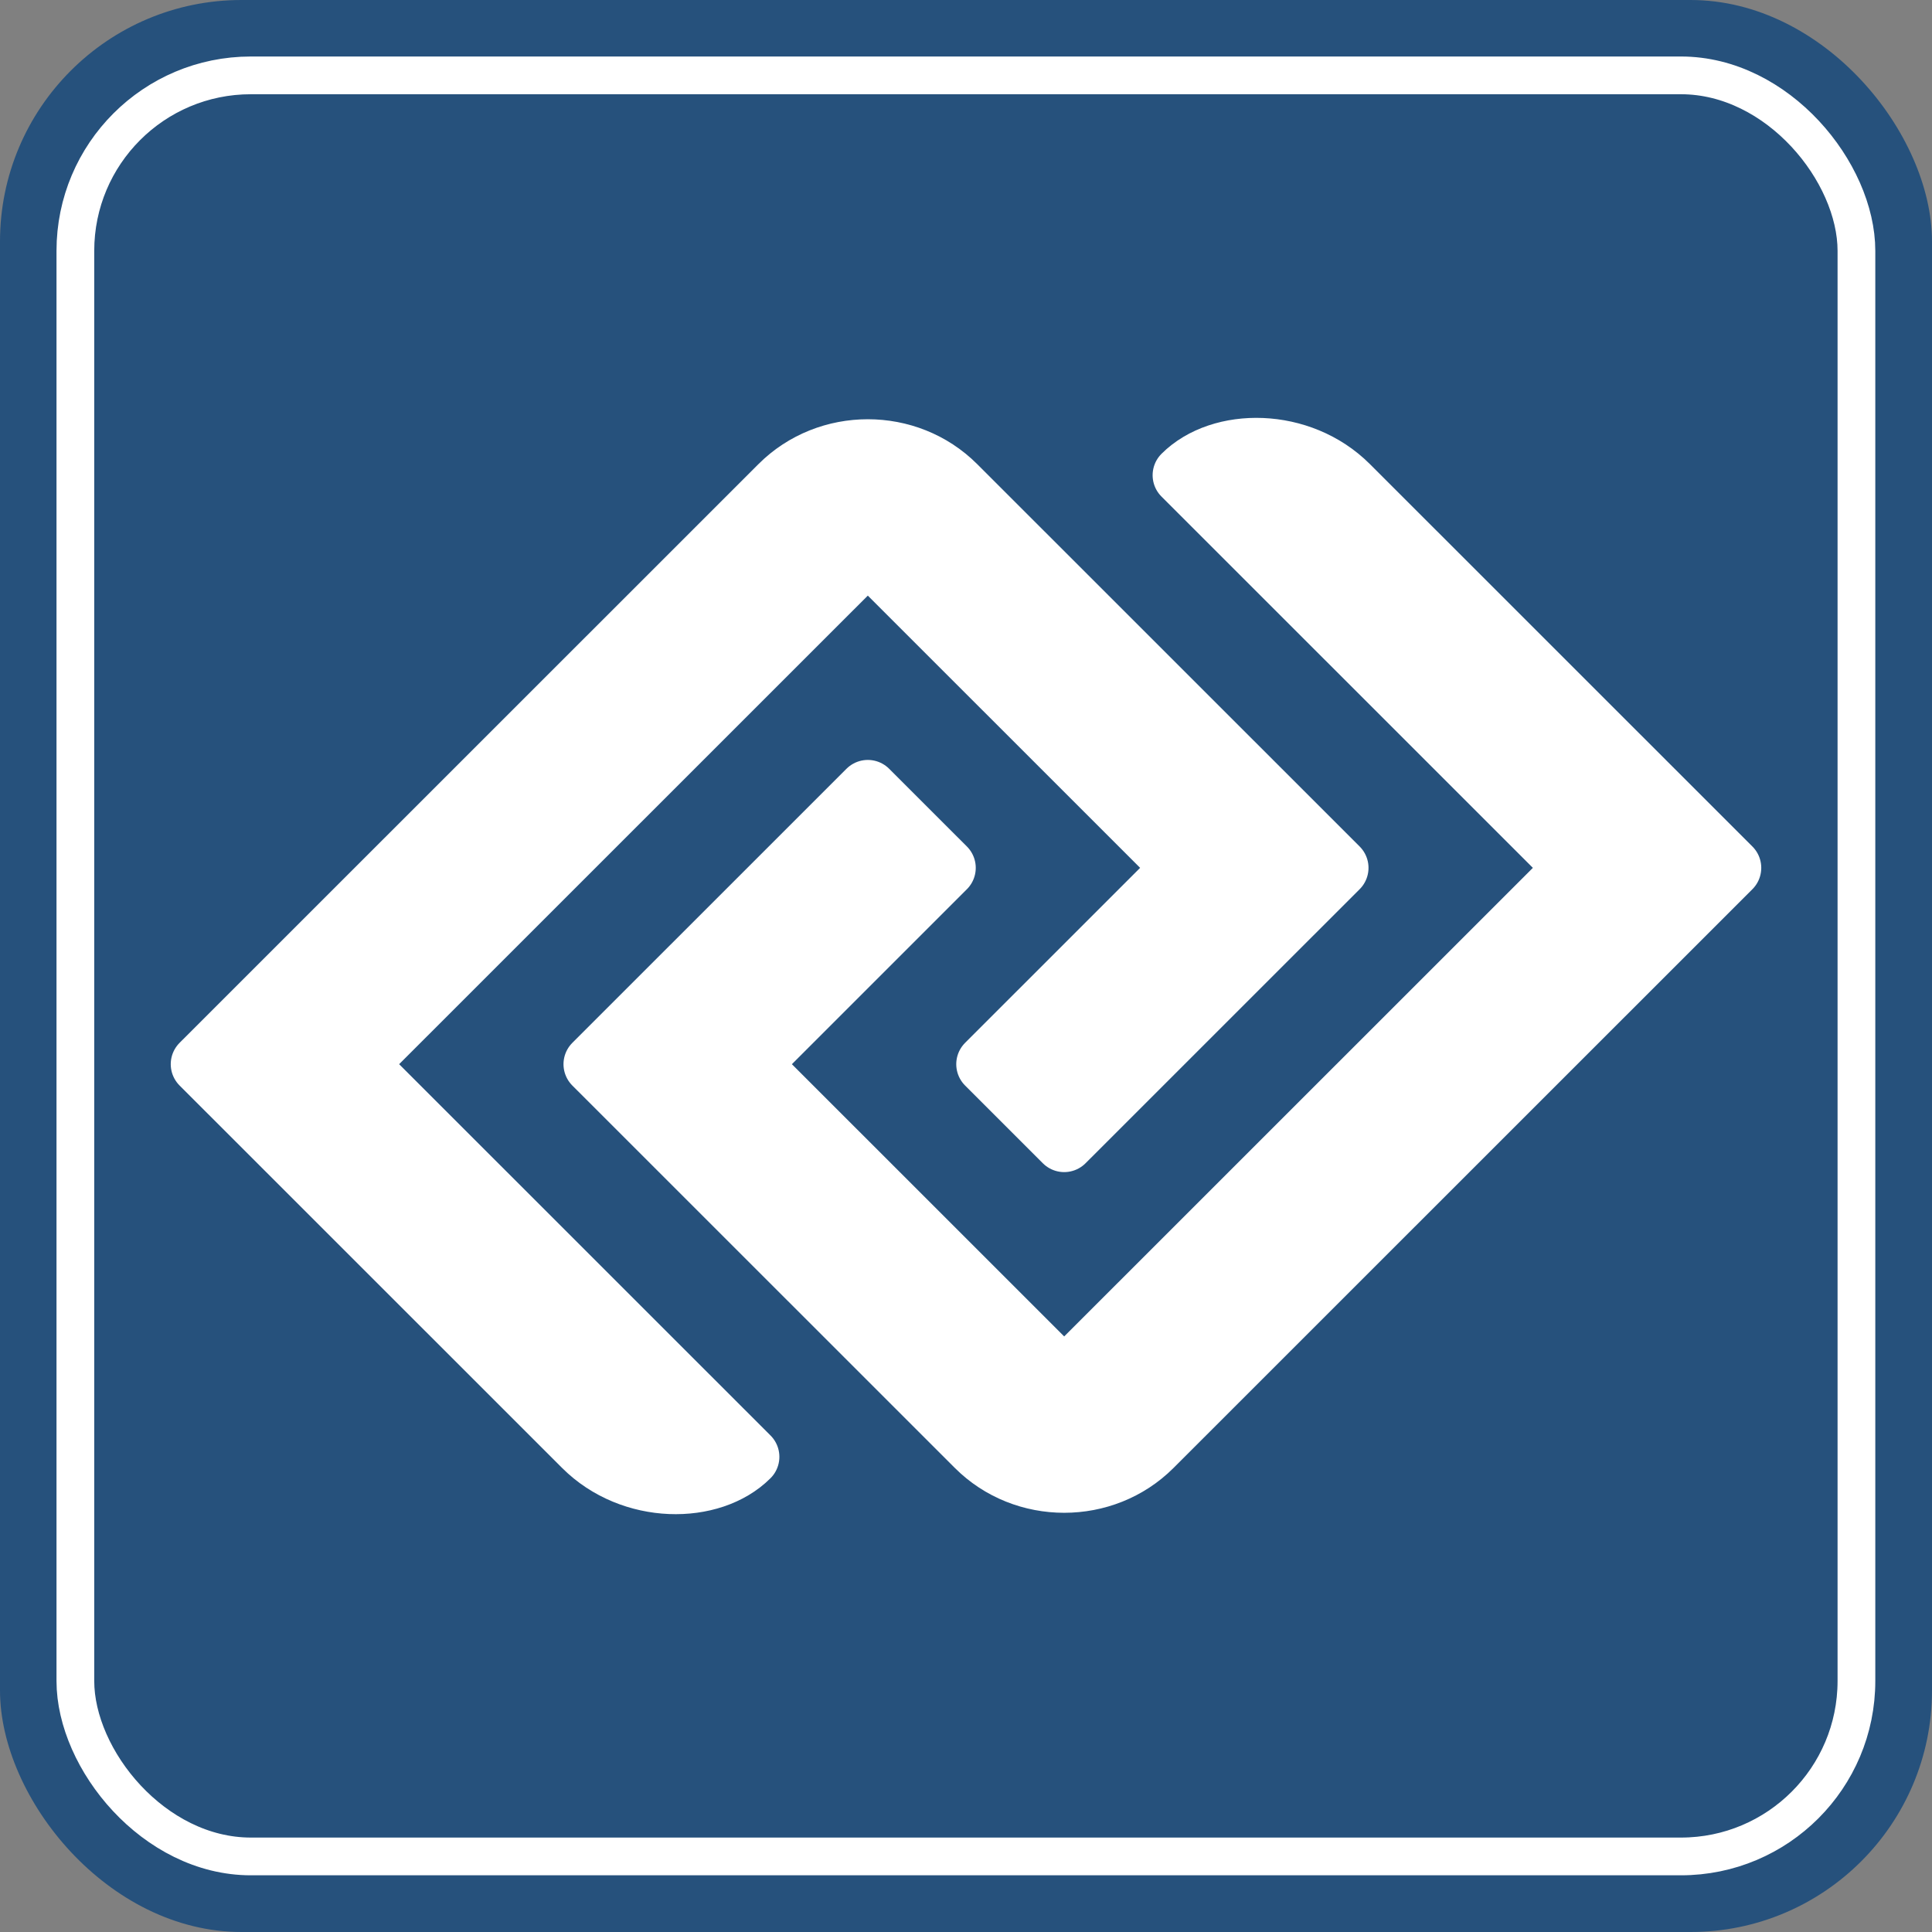
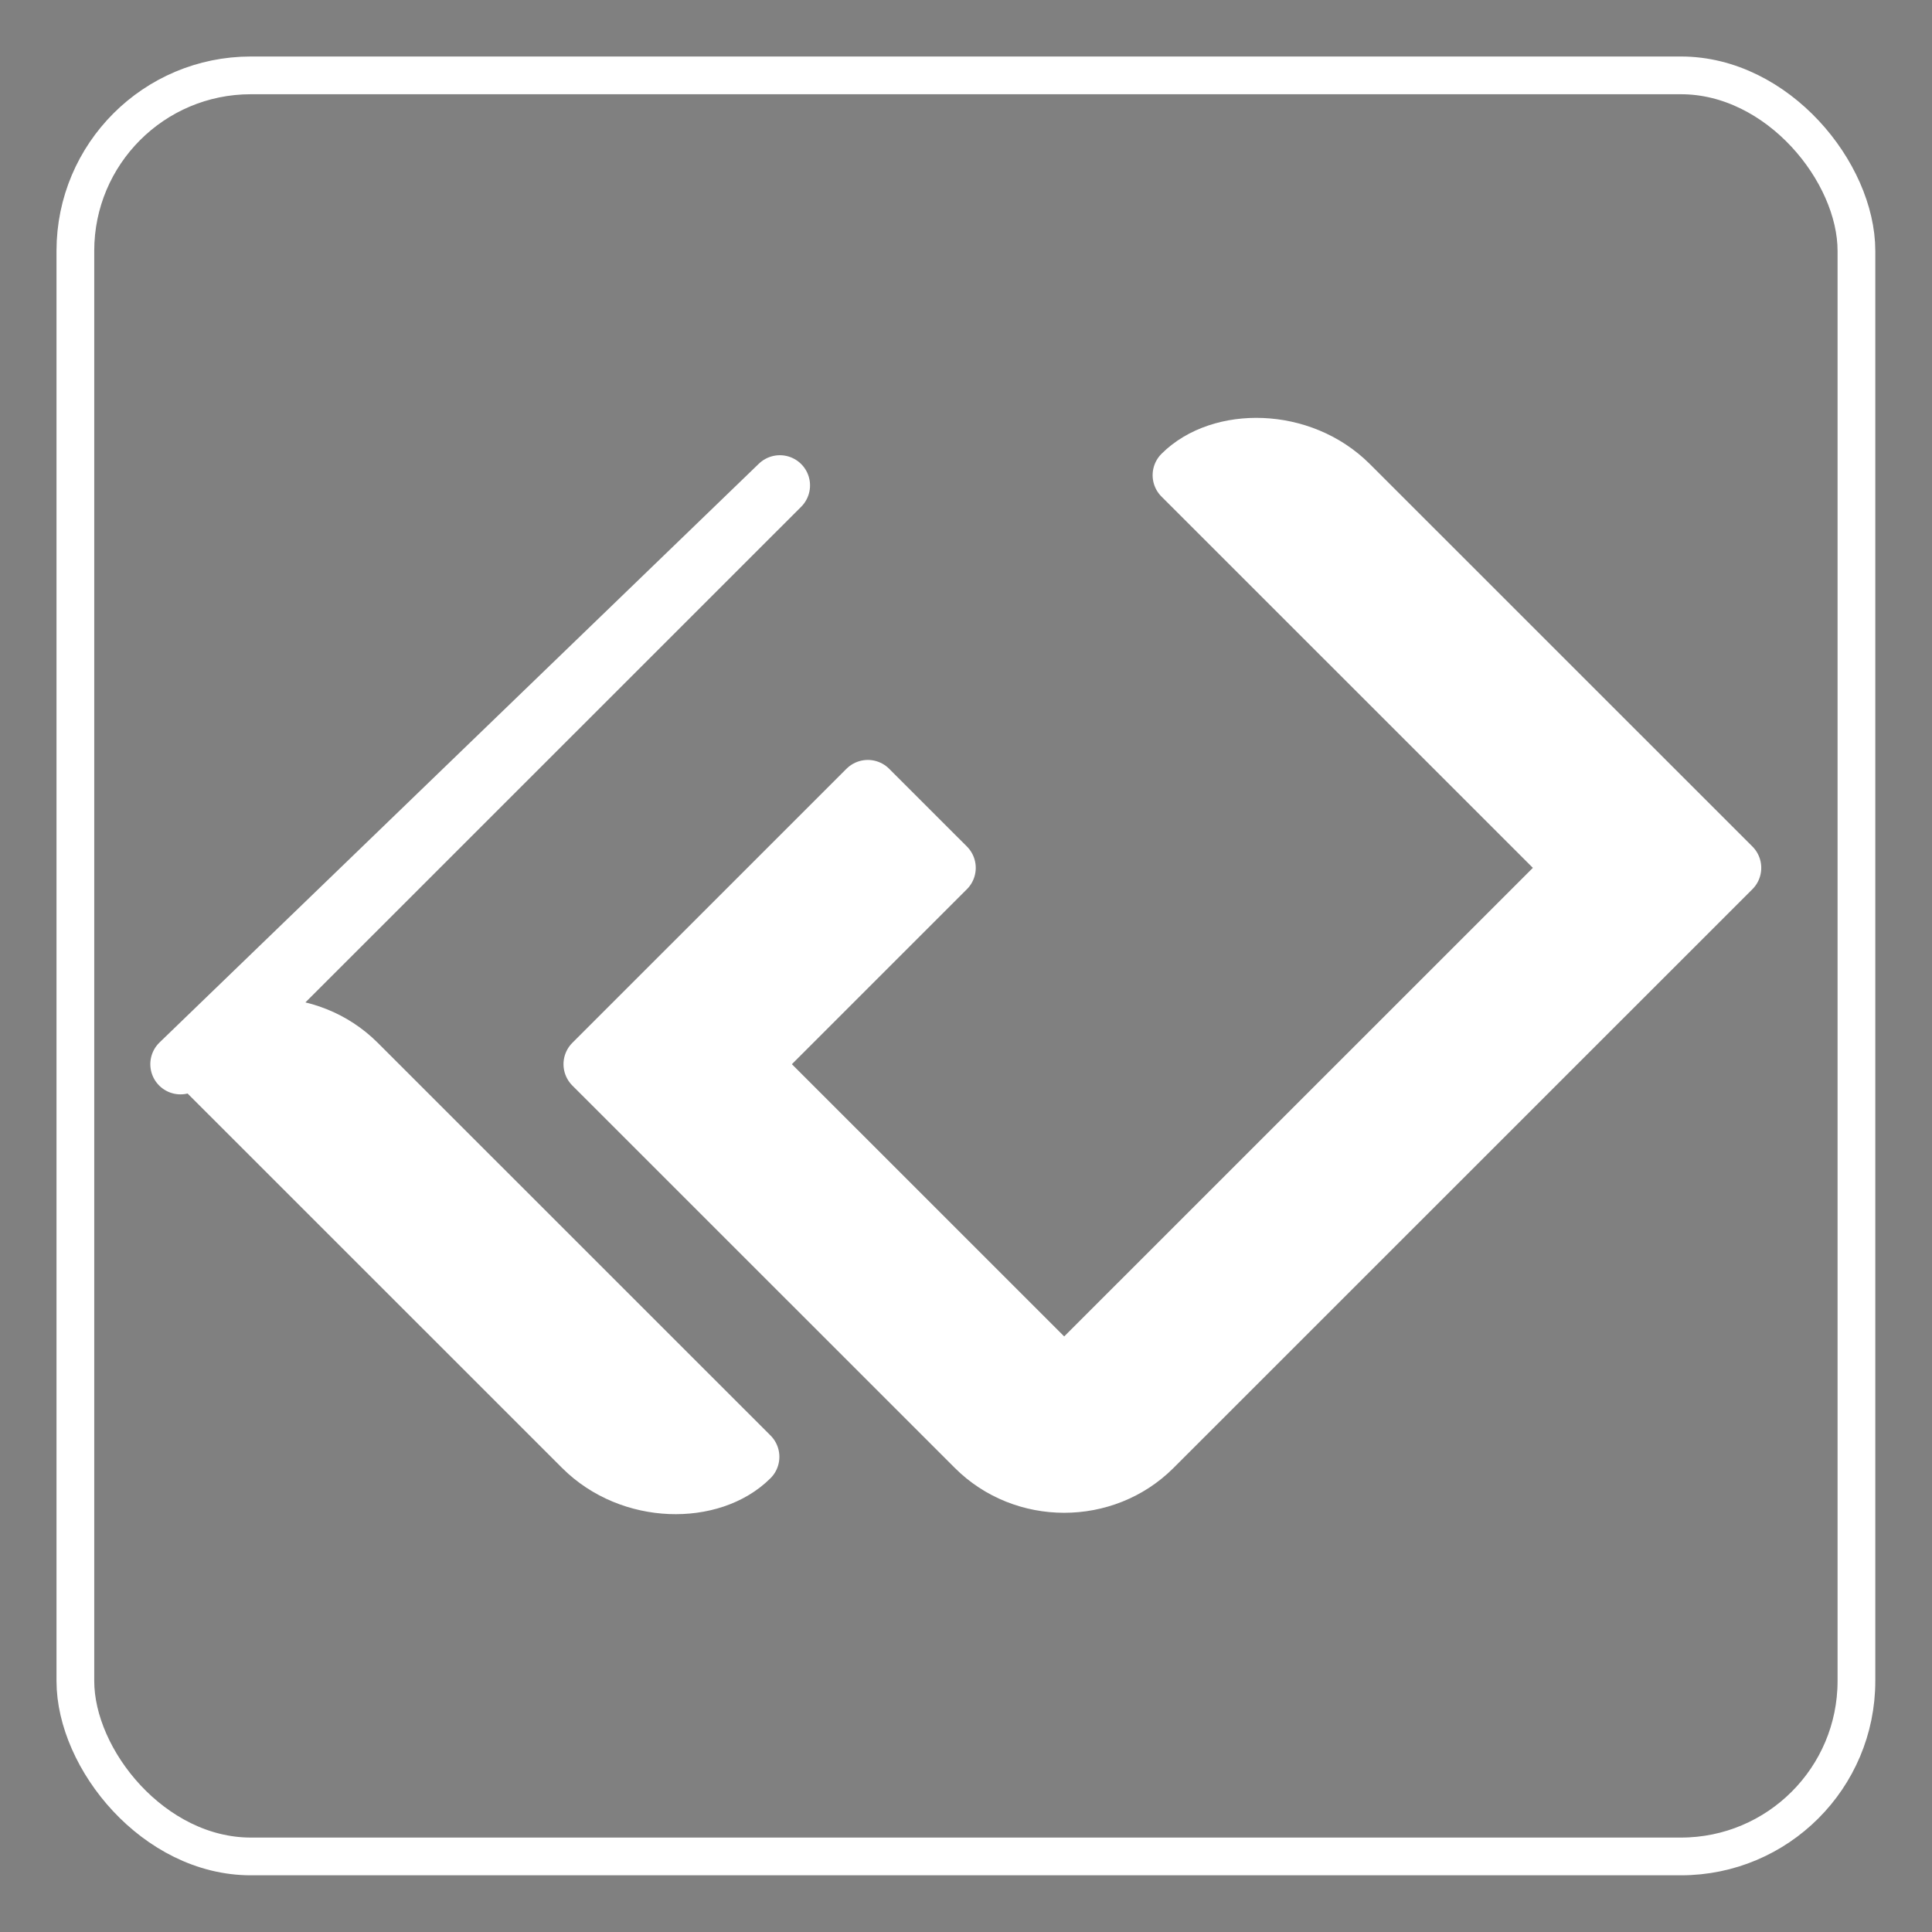
<svg xmlns="http://www.w3.org/2000/svg" viewBox="0 0 512 512">
  <rect x="0" y="0" width="512" height="512" fill="#808080" stroke="none" />
-   <rect width="512" height="512" rx="64" style="fill:#26517c" />
-   <path d="M207.167 127.638 53.749 281.018 155.125 382.37c12.716 12.712 33.91 12.712 43.918 2.707L94.96 281.019l135.52-135.487 83.478 83.457-52.042 52.03 20.605 20.6 72.647-72.63-101.375-101.35c-12.716-12.713-33.91-12.713-46.626 0zm106.79-2.707L418.042 228.99l-135.52 135.488-83.478-83.458 52.042-52.03-20.605-20.6-72.647 72.63 101.375 101.35c12.716 12.713 33.91 12.713 46.626 0l153.418-153.38-101.376-101.35c-12.716-12.713-33.91-12.713-43.918-2.708z" style="fill:#fff;stroke:#fff;stroke-width:16;stroke-linejoin:round;" transform="matrix(1 0 0 1 -.5 1)" />
+   <path d="M207.167 127.638 53.749 281.018 155.125 382.37c12.716 12.712 33.91 12.712 43.918 2.707L94.96 281.019c-12.716-12.713-33.91-12.713-46.626 0zm106.79-2.707L418.042 228.99l-135.52 135.488-83.478-83.458 52.042-52.03-20.605-20.6-72.647 72.63 101.375 101.35c12.716 12.713 33.91 12.713 46.626 0l153.418-153.38-101.376-101.35c-12.716-12.713-33.91-12.713-43.918-2.708z" style="fill:#fff;stroke:#fff;stroke-width:16;stroke-linejoin:round;" transform="matrix(1 0 0 1 -.5 1)" />
  <rect width="472" height="472" x="19.974" y="19.974" rx="46.5" style="fill:none;stroke:#fff;stroke-width:10;" />
</svg>